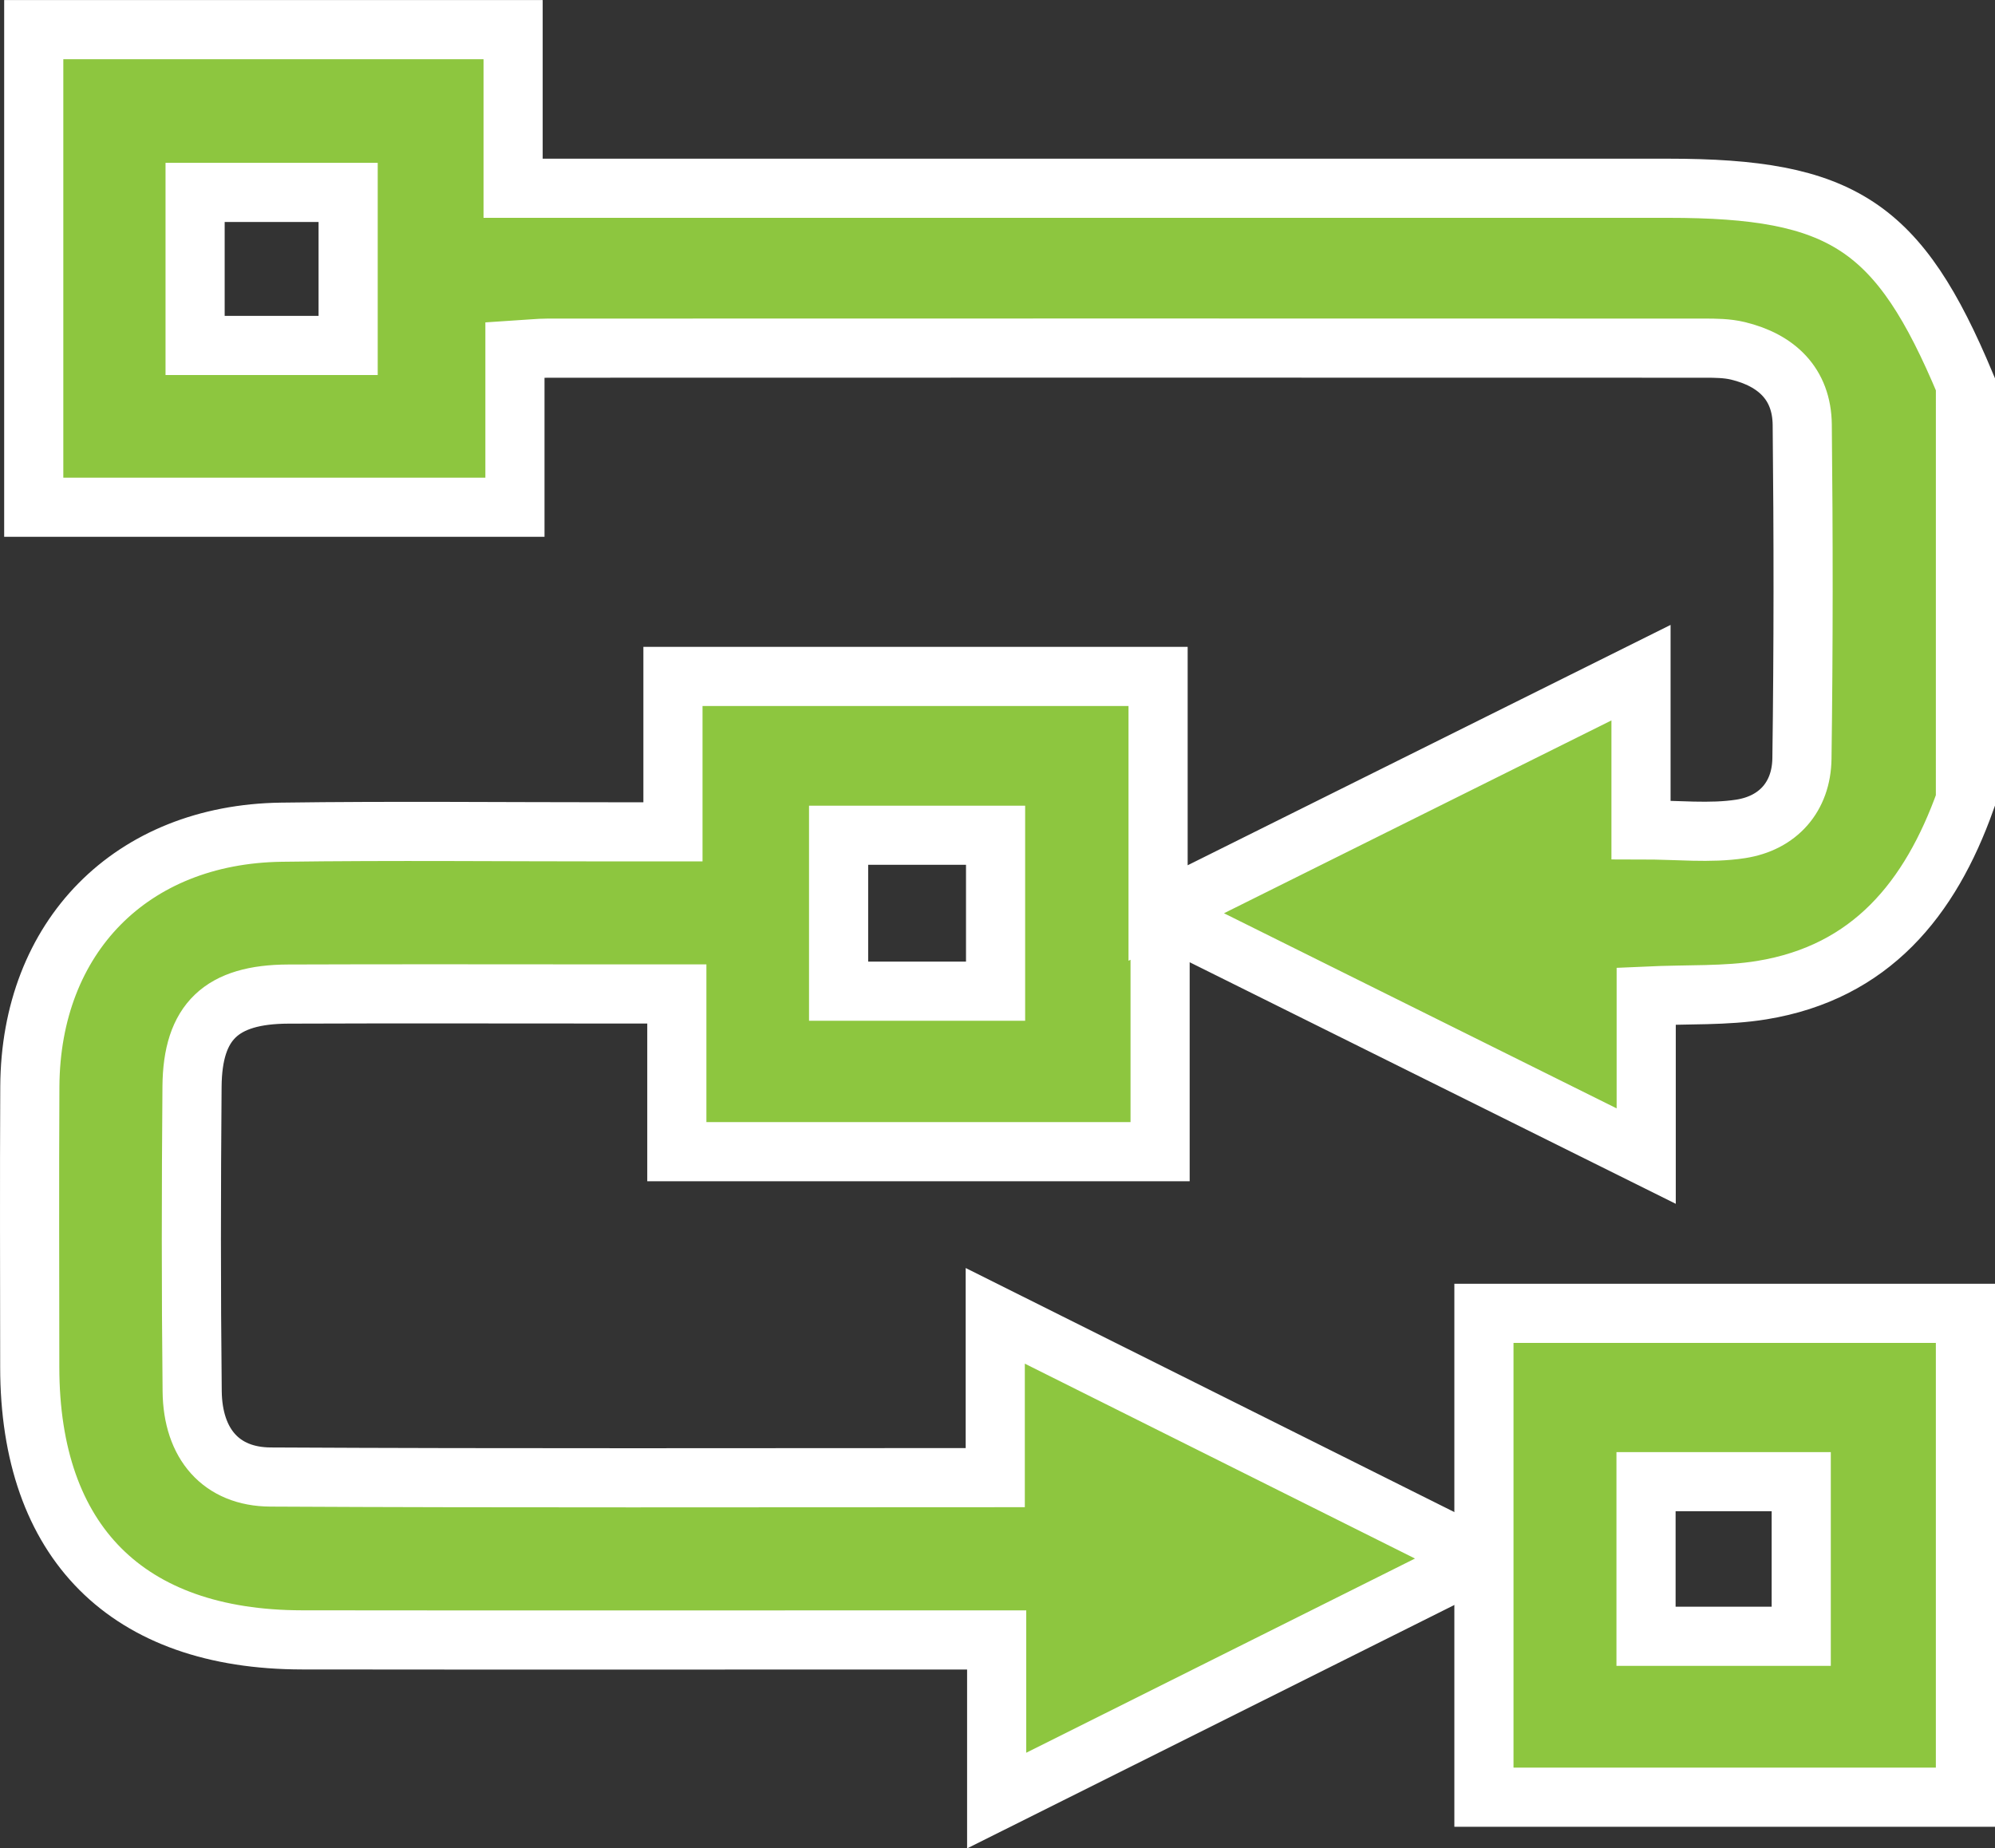
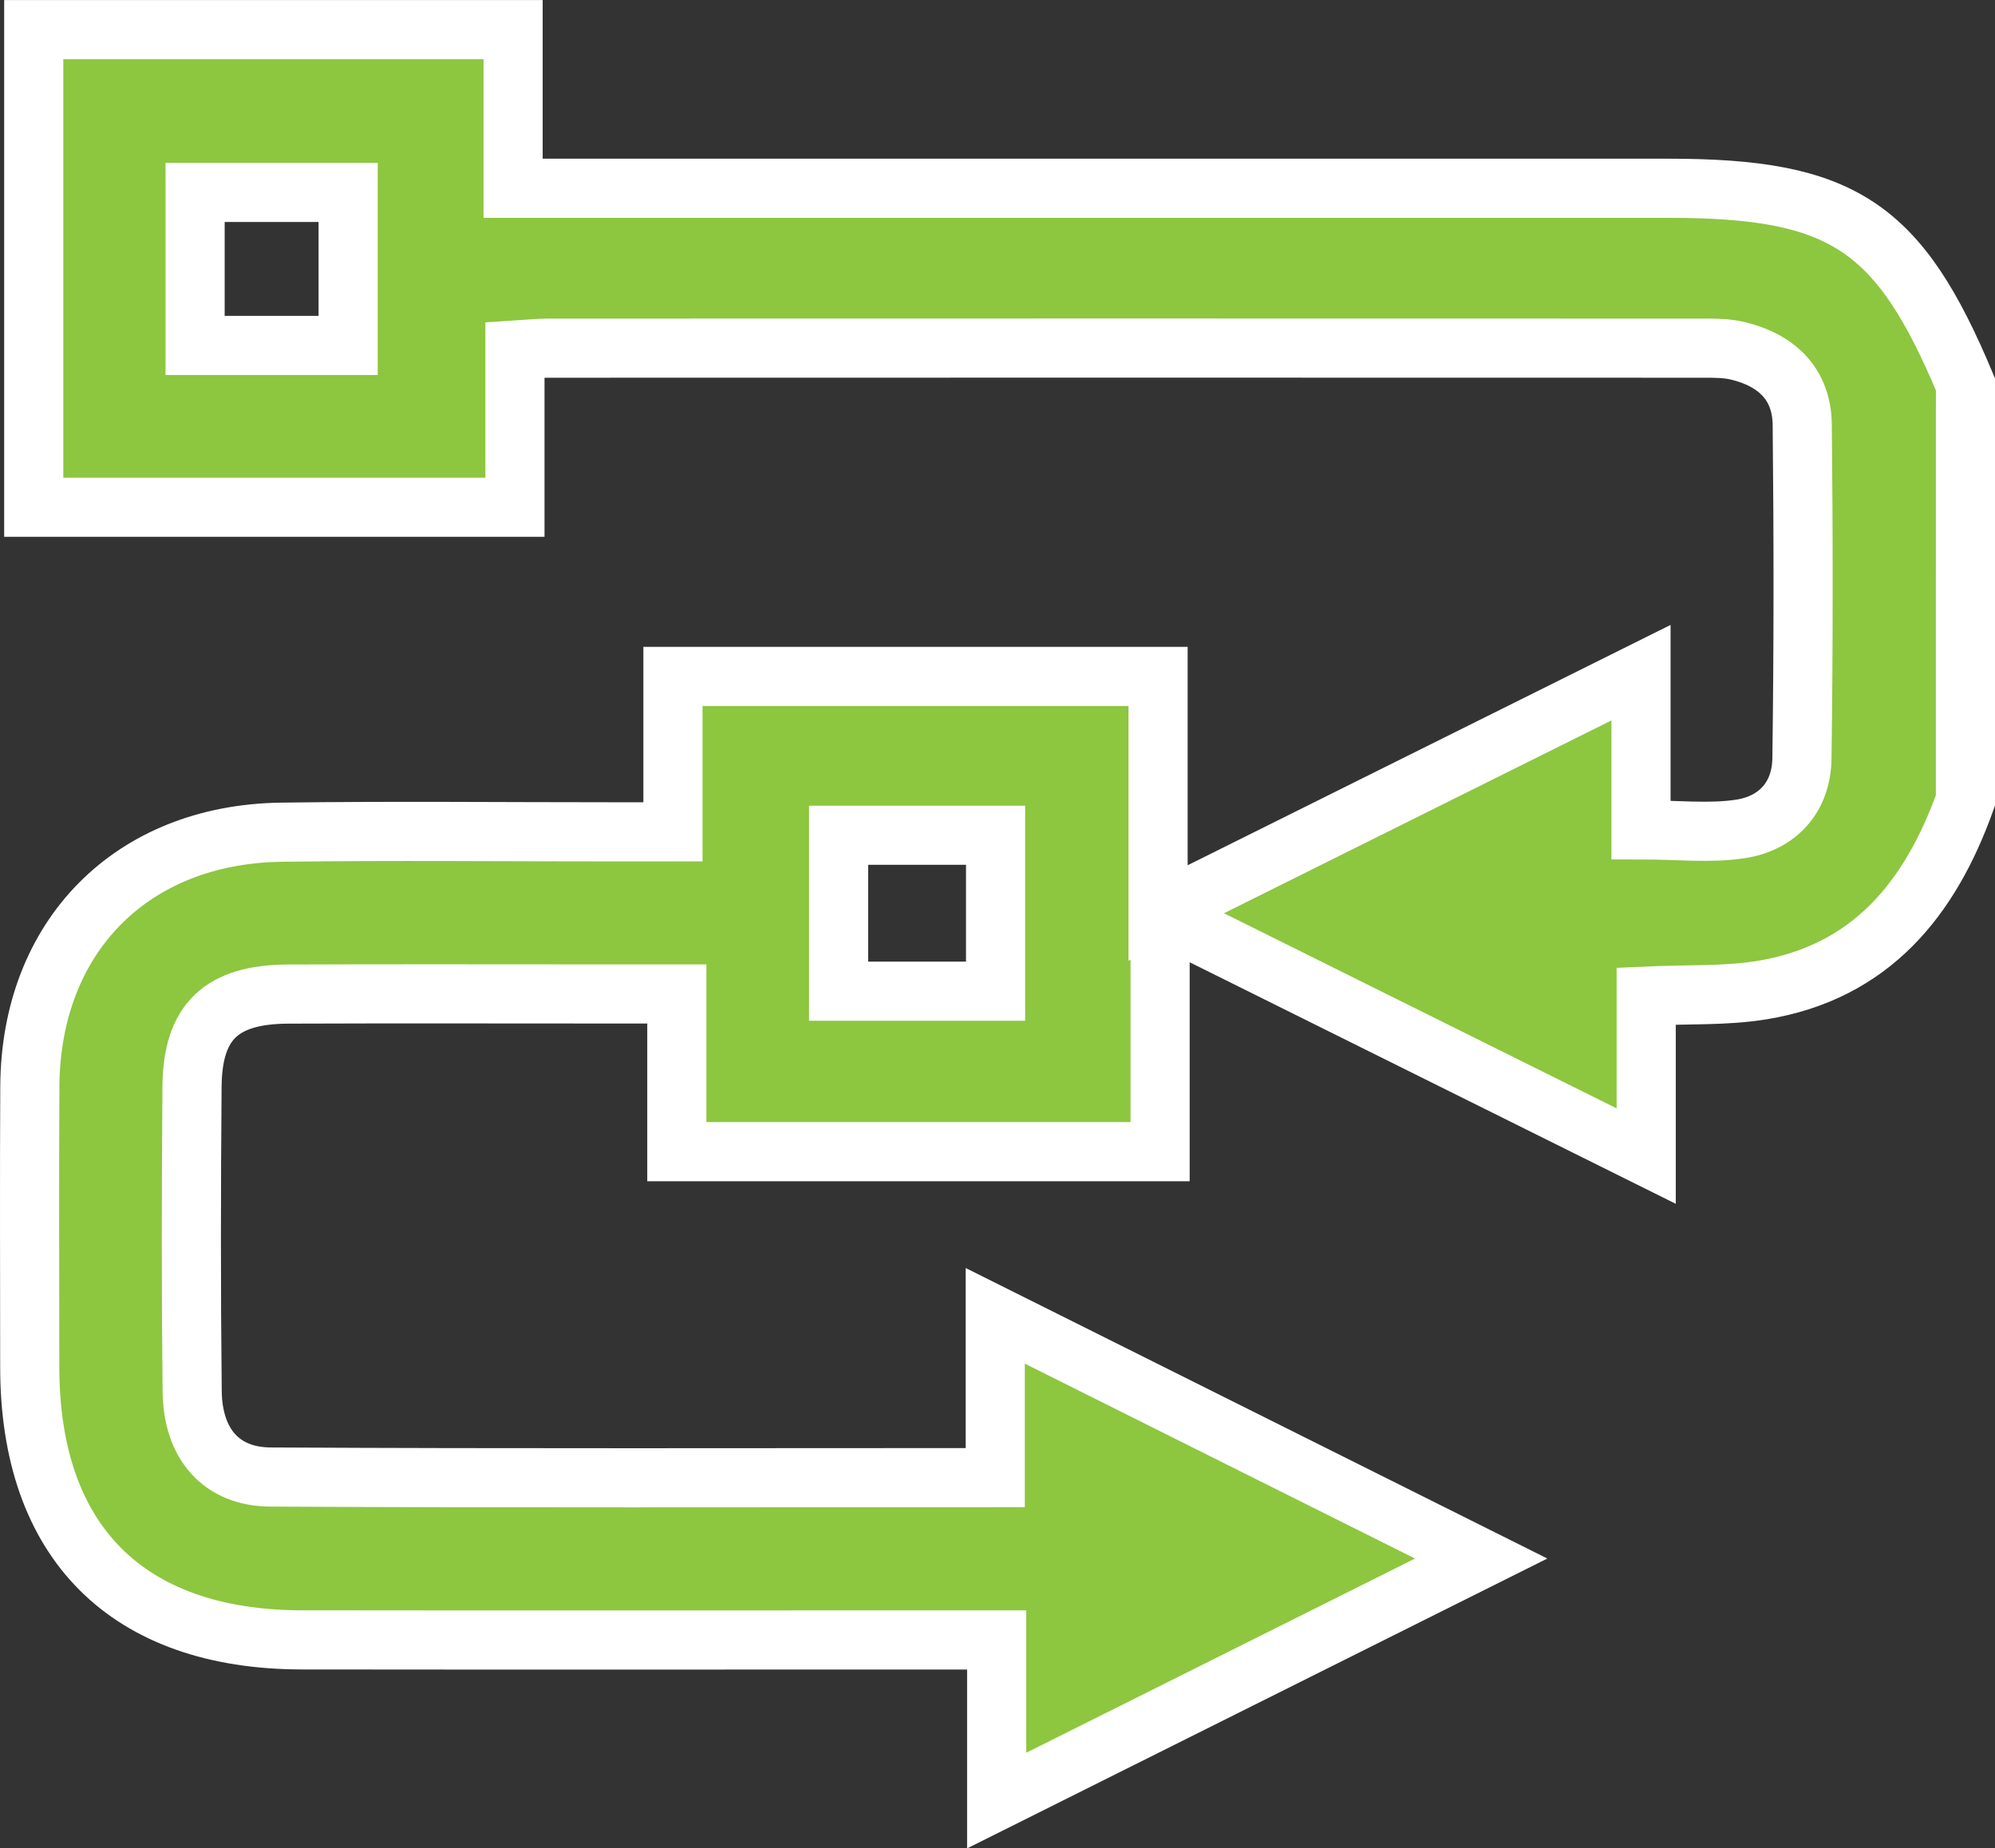
<svg xmlns="http://www.w3.org/2000/svg" version="1.1" x="0px" y="0px" width="67.458px" height="62.505px" viewBox="0 0 67.458 62.505" style="enable-background:new 0 0 67.458 62.505;" xml:space="preserve">
  <rect x="0" y="0" width="67.458" height="62.505" fill="#333333" stroke="none" />
  <style type="text/css">
	.st0{fill:#8DC63F;stroke:#FFFFFF;stroke-width:2;stroke-miterlimit:10;}
</style>
  <defs>
</defs>
  <g>
    <g>
      <g>
        <path class="st0" d="M66.458,27.068c-1.189,3.327-3.197,5.812-6.885,6.415c-1.223,0.2-2.49,0.136-3.909,0.201     c0,1.672,0,3.332,0,5.411c-5.611-2.789-10.92-5.427-16.437-8.169c0,2.791,0,5.334,0,8.02c-5.489,0-10.843,0-16.341,0     c0-1.722,0-3.394,0-5.334c-0.872,0-1.605,0-2.338,0c-3.6,0-7.199-0.01-10.799,0.004c-2.262,0.008-3.238,0.929-3.256,3.128     c-0.028,3.436-0.033,6.872,0.005,10.308c0.02,1.775,0.98,2.887,2.649,2.896c8.119,0.043,16.238,0.02,24.506,0.02     c0-1.748,0-3.413,0-5.471c5.574,2.784,10.874,5.431,16.431,8.207c-5.587,2.791-10.874,5.433-16.383,8.185     c0-1.935,0-3.602,0-5.432c-0.723,0-1.307,0-1.892,0c-7.199,0-14.398,0.007-21.597-0.002c-5.916-0.008-9.203-3.308-9.206-9.222     c-0.002-3.163-0.014-6.327,0.003-9.49c0.027-5.064,3.428-8.53,8.504-8.601c3.762-0.052,7.526-0.011,11.289-0.012     c0.594,0,1.188,0,1.953,0c0-1.782,0-3.446,0-5.255c5.526,0,10.883,0,16.404,0c0,2.553,0,5.096,0,8     c5.547-2.761,10.823-5.387,16.329-8.128c0,1.832,0,3.477,0,5.316c1.249,0,2.332,0.128,3.37-0.033     c1.261-0.195,2.055-1.084,2.072-2.38c0.051-3.762,0.05-7.526,0.01-11.288c-0.015-1.382-0.871-2.183-2.175-2.498     c-0.365-0.088-0.757-0.091-1.136-0.091c-13.035-0.004-26.069-0.004-39.104,0c-0.317,0-0.635,0.038-1.113,0.068     c0,1.786,0,3.502,0,5.312c-5.489,0-10.812,0-16.271,0c0-5.312,0-10.674,0-16.151c5.319,0,10.68,0,16.209,0     c0,1.732,0,3.45,0,5.364c0.801,0,1.439,0,2.076,0c12.326,0,24.651,0,36.977,0c5.9,0,7.807,1.258,10.056,6.631     C66.458,17.686,66.458,22.377,66.458,27.068z M33.664,28.245c-1.831,0-3.536,0-5.308,0c0,1.823,0,3.53,0,5.273     c1.82,0,3.531,0,5.308,0C33.664,31.754,33.664,30.082,33.664,28.245z M11.772,11.682c0-1.859,0-3.516,0-5.175     c-1.811,0-3.508,0-5.175,0c0,1.801,0,3.459,0,5.175C8.368,11.682,10.025,11.682,11.772,11.682z" />
-         <path class="st0" d="M66.458,60.775c-5.377,0-10.755,0-16.281,0c0-5.361,0-10.71,0-16.363c5.449,0,10.865,0,16.281,0     C66.458,49.867,66.458,55.321,66.458,60.775z M60.906,50.105c-1.862,0-3.562,0-5.248,0c0,1.801,0,3.47,0,5.229     c1.784,0,3.483,0,5.248,0C60.906,53.545,60.906,51.873,60.906,50.105z" />
      </g>
    </g>
  </g>
</svg>